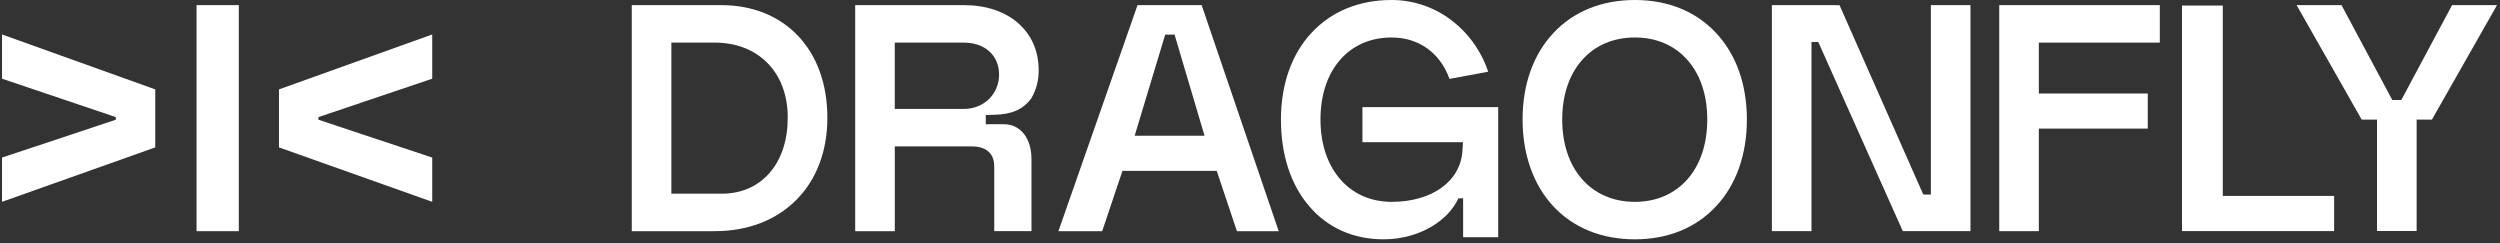
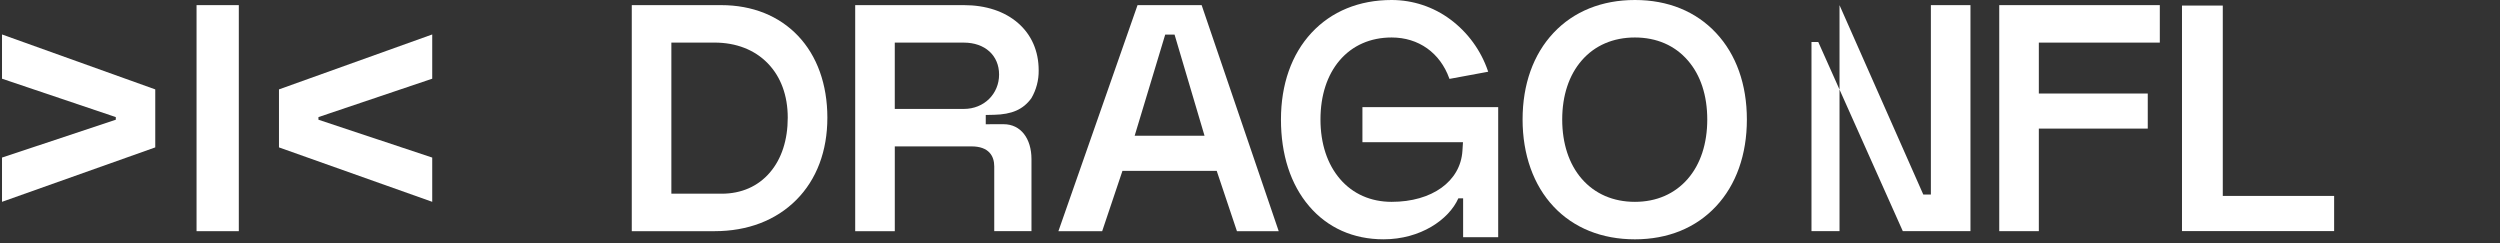
<svg xmlns="http://www.w3.org/2000/svg" width="504" height="49" viewBox="0 0 504 49" fill="none">
  <rect x="0" y="0" width="504" height="49" fill="#333333" stroke="none" />
  <path d="M274.663 28.662H294.937L294.825 30.422C294.428 36.565 288.693 40.692 280.555 40.692C276.345 40.692 272.731 39.09 270.153 36.09C267.572 33.09 266.207 28.929 266.207 24.094C266.207 19.259 267.54 15.151 270.057 12.189C272.644 9.157 276.273 7.557 280.558 7.557C285.982 7.557 290.316 10.64 292.174 15.803L292.213 15.905L300.02 14.46L299.971 14.32C298.558 10.17 295.918 6.545 292.401 3.926C288.977 1.375 284.822 0 280.553 0C274.015 0 268.43 2.278 264.4 6.617C260.37 10.956 258.241 17.02 258.241 24.092C258.241 31.164 260.173 37.162 263.908 41.546C267.642 45.929 272.83 48.245 278.915 48.245C286.386 48.245 292.102 44.264 294.003 39.984H294.965V47.819H302.035V21.592H274.665V28.662H274.663Z" fill="white" />
  <path d="M329.599 0C322.928 0 317.245 2.299 313.175 6.64C309.107 10.979 306.953 17.013 306.953 24.094C306.953 31.175 309.15 37.334 313.209 41.652C317.268 45.968 322.934 48.247 329.595 48.247C336.257 48.247 341.892 45.94 345.954 41.594C350.017 37.249 352.17 31.171 352.17 24.094C352.17 17.017 350.022 10.981 345.954 6.64C341.888 2.297 336.271 0 329.599 0ZM340.263 36.05C337.636 39.076 333.962 40.692 329.595 40.692C325.228 40.692 321.527 39.088 318.887 36.056C316.309 33.09 314.942 28.938 314.942 24.094C314.942 19.251 316.306 15.134 318.889 12.172C321.517 9.151 325.231 7.557 329.595 7.557C333.96 7.557 337.644 9.155 340.259 12.178C342.837 15.132 344.184 19.238 344.184 24.094C344.184 28.95 342.829 33.09 340.261 36.05H340.263Z" fill="white" />
  <path d="M403.049 46.601H411.028V25.925H432.988V18.854H411.028V8.589H435.418V1.034H403.049V46.601Z" fill="white" />
  <path d="M229.327 1.034L213.375 46.605H222.199L226.287 34.442H245.289L249.366 46.605H257.788L242.251 1.034H229.329H229.327ZM228.747 27.369L234.906 6.975H236.791L242.834 27.369H228.747Z" fill="white" />
-   <path d="M494.338 1.034L484.101 20.166H482.29L472.049 1.034H462.994L476.115 24.107H479.205V46.567H487.192V24.107H490.277L503.398 1.034H494.338Z" fill="white" />
-   <path d="M389.265 39.212H387.733L370.847 1.042L357.211 1.037V46.598H365.195V8.461H366.561L383.604 46.598H397.246V1.037H389.265V39.212Z" fill="white" />
+   <path d="M389.265 39.212H387.733L370.847 1.042V46.598H365.195V8.461H366.561L383.604 46.598H397.246V1.037H389.265V39.212Z" fill="white" />
  <path d="M448.113 1.122H439.89V46.587H445.844H448.113H470.56V39.498H448.113V1.122Z" fill="white" />
  <path d="M145.377 1.034H127.366V46.605H144.045C150.734 46.605 156.427 44.425 160.535 40.302C164.643 36.179 166.797 30.444 166.797 23.727C166.797 17.011 164.725 11.265 160.884 7.227C157.045 3.189 151.683 1.034 145.377 1.034ZM155.242 34.743C152.844 37.56 149.473 39.05 145.498 39.05H135.348V8.585H144.038C148.405 8.585 152.132 10.039 154.772 12.755C157.414 15.471 158.81 19.248 158.81 23.721C158.81 28.194 157.577 32.005 155.24 34.741L155.242 34.743Z" fill="white" />
  <path d="M200.34 23.147C204.007 23.069 206.279 22.066 207.925 19.797C208.919 18.094 209.429 16.151 209.397 14.178C209.397 10.31 207.963 7.026 205.249 4.655C202.535 2.286 198.749 1.034 194.308 1.034H172.407V46.605H180.39V29.514H195.869C199.344 29.514 200.44 31.444 200.44 33.552V46.603H207.946V32.08C207.946 27.961 205.812 25.039 202.321 25.039C201.912 25.039 199.035 25.047 198.728 25.047V23.179L200.344 23.143L200.34 23.147ZM194.306 21.96H180.386V8.591H194.306C198.56 8.591 201.416 11.178 201.416 15.032C201.416 18.886 198.425 21.96 194.306 21.96Z" fill="white" />
  <path d="M23.345 24.137V23.605L0.405 15.868V6.946L31.3 18.022V29.715L0.405 40.686V31.766L23.345 24.137Z" fill="white" />
  <path d="M39.625 46.605V1.034H48.144V46.605H39.625Z" fill="white" />
  <path d="M87.137 40.686L56.242 29.715V18.022L87.137 6.946V15.865L64.198 23.605V24.137L87.137 31.766V40.686Z" fill="white" />
</svg>